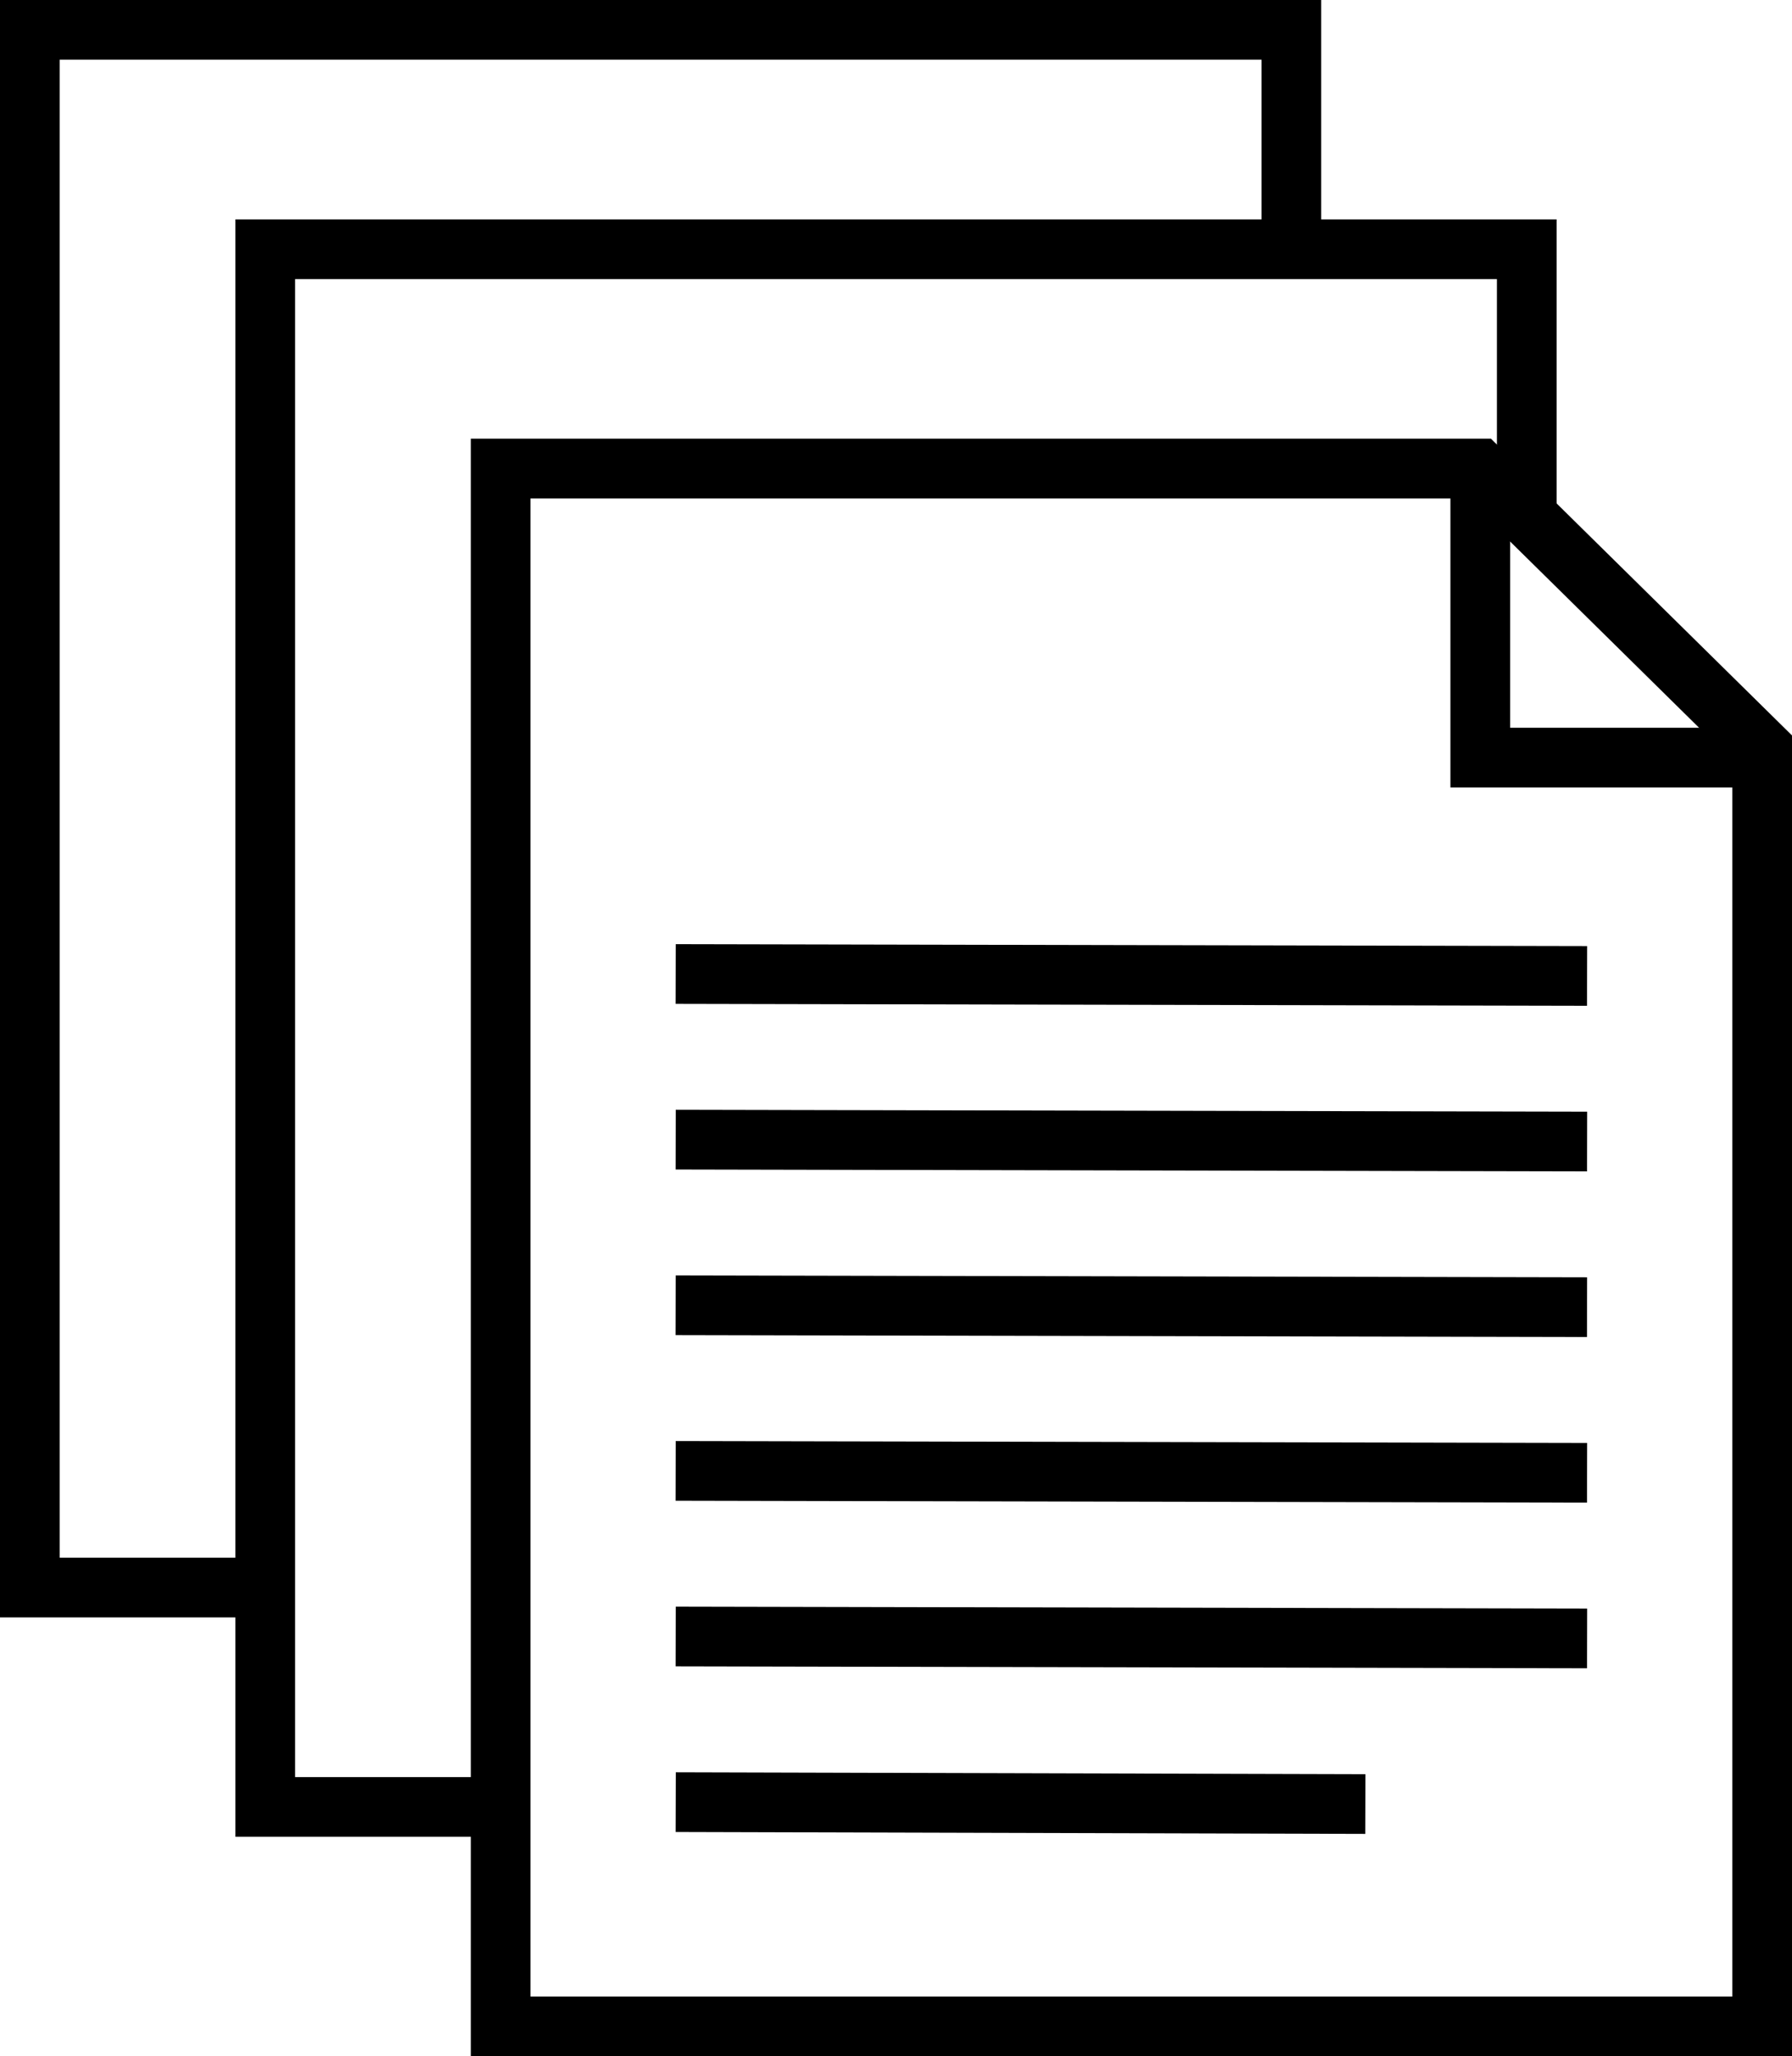
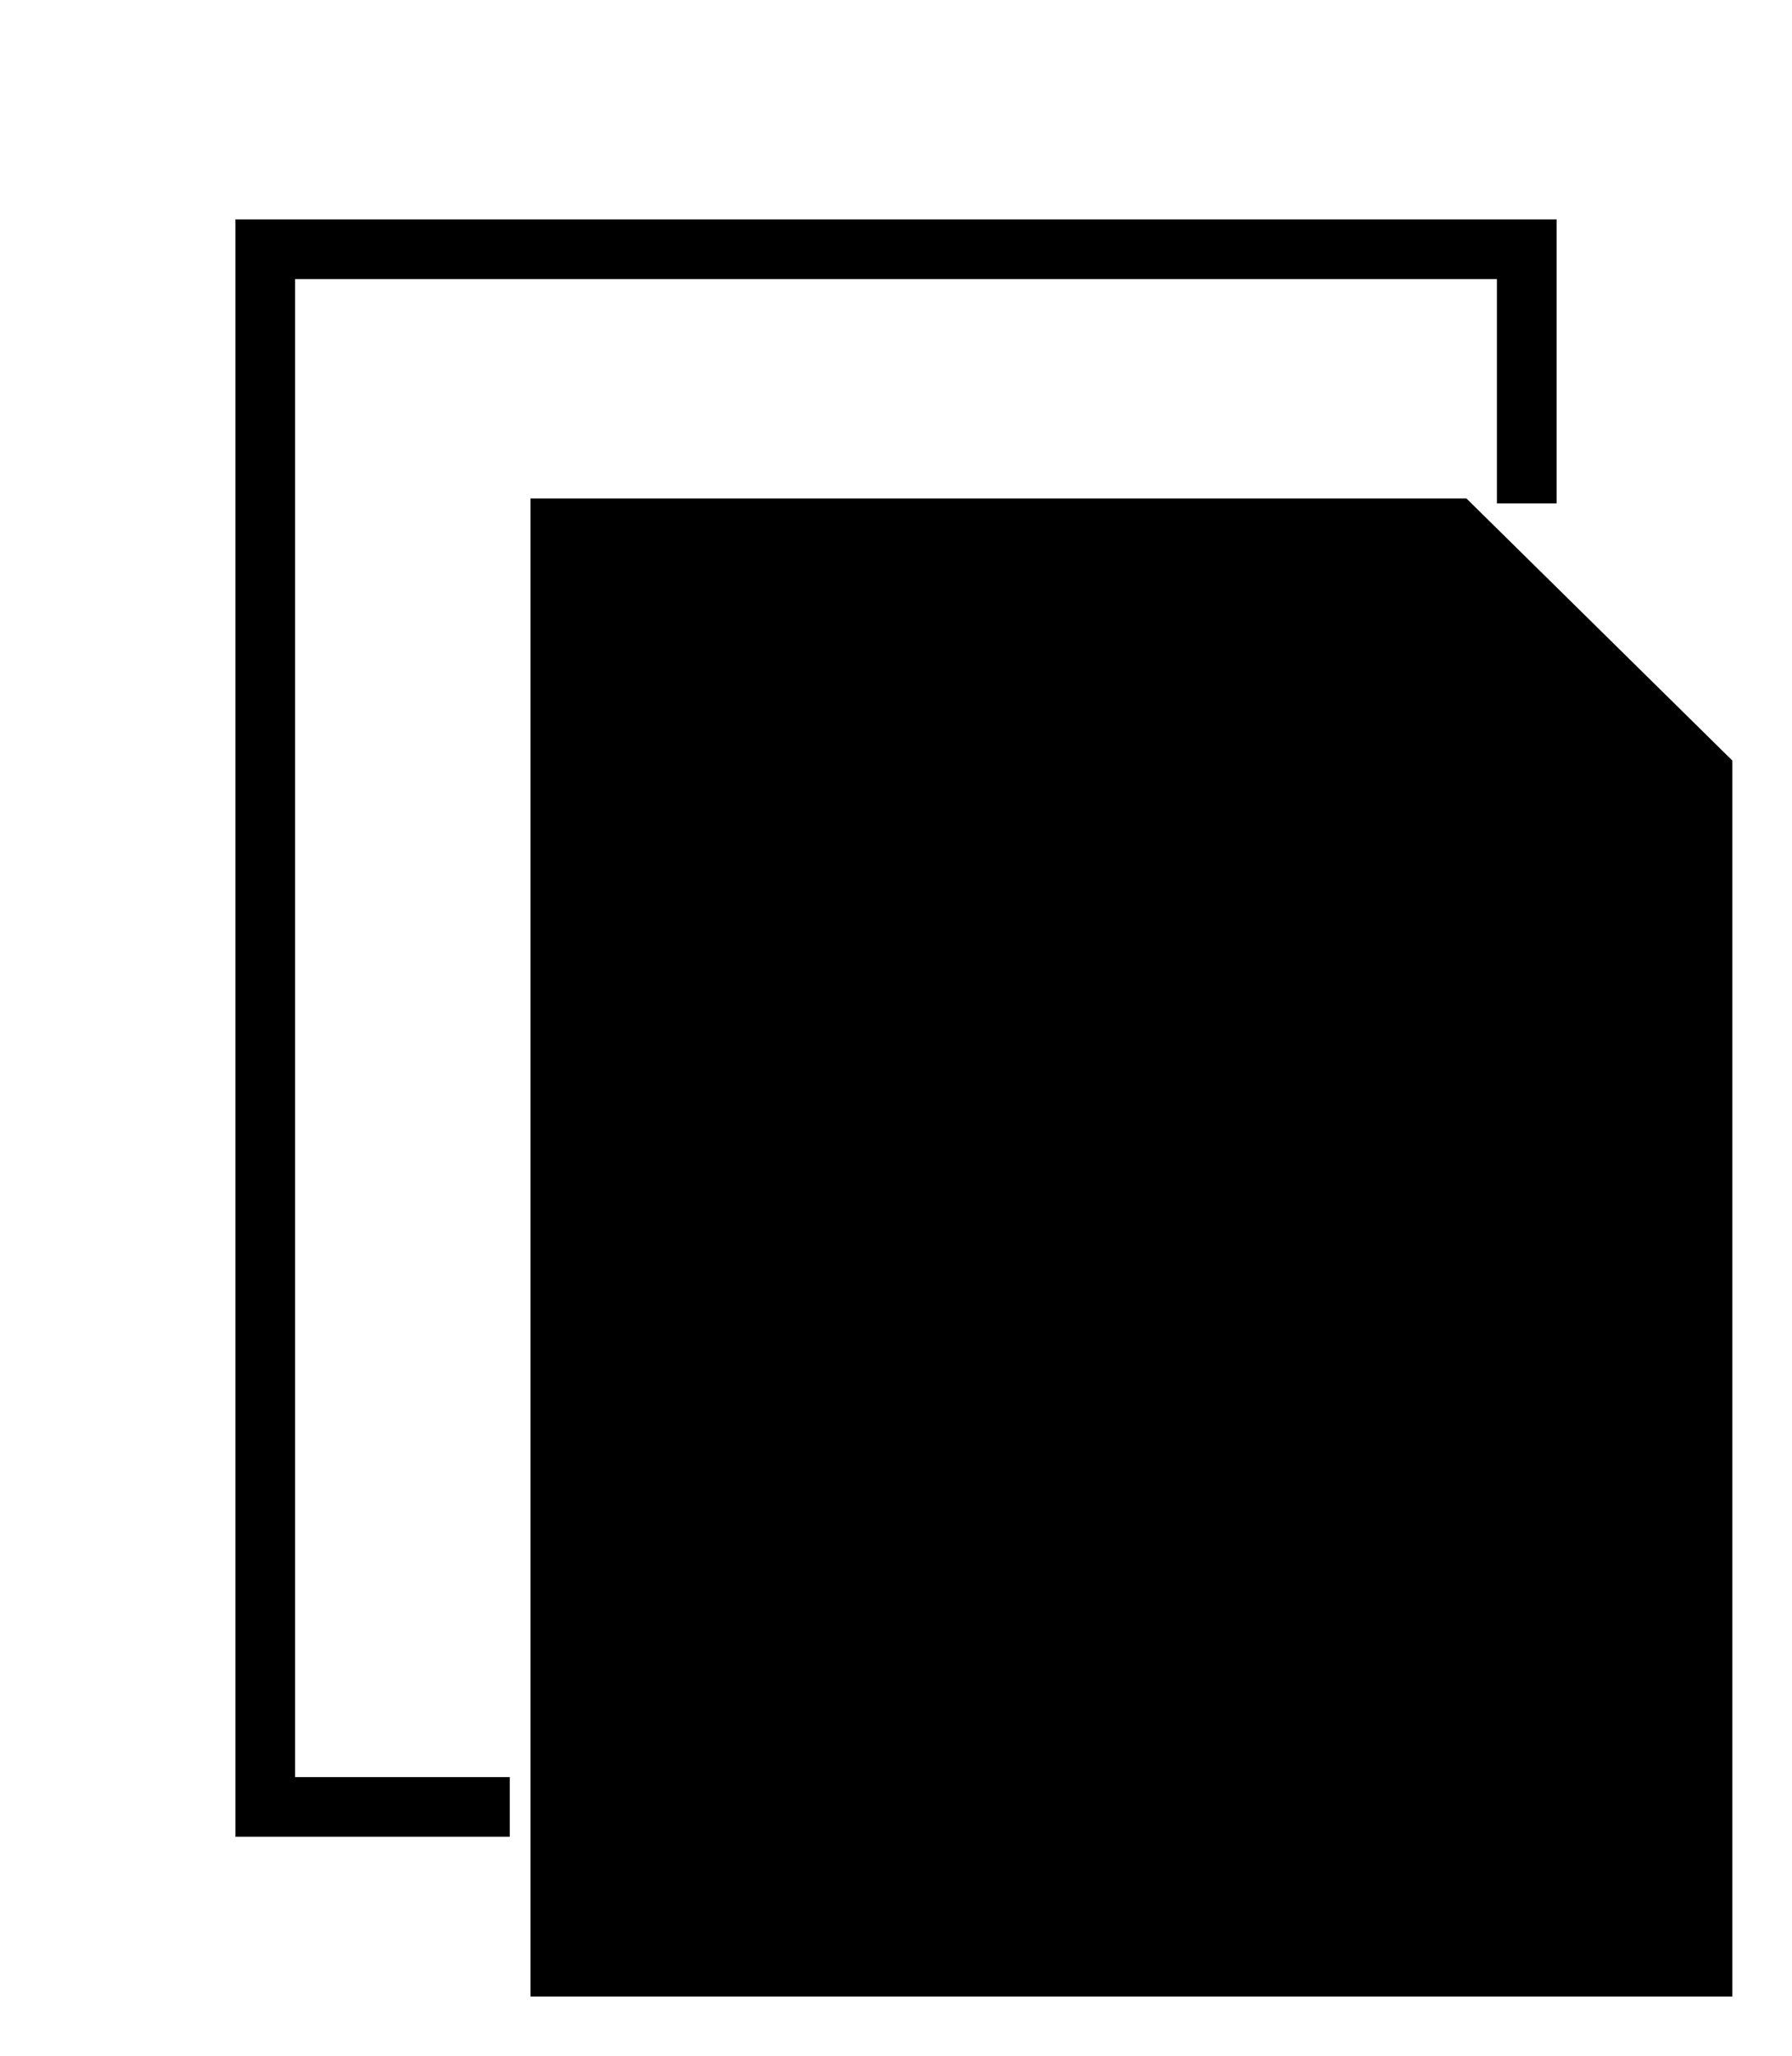
<svg xmlns="http://www.w3.org/2000/svg" version="1.1" id="Layer_1" x="0px" y="0px" viewBox="0 0 210.11 241.06" style="enable-background:new 0 0 210.11 241.06;" xml:space="preserve">
-   <path d="M210.11,241.06H55.2V51.43h119.61l35.3,34.79V241.06z M62.2,234.06h140.91V89.16l-31.17-30.72H62.2V234.06z" />
-   <polygon points="31.52,189.62 0,189.62 0,0 154.91,0 154.91,27.75 147.91,27.75 147.91,7 7,7 7,182.62 31.52,182.62 " />
+   <path d="M210.11,241.06H55.2h119.61l35.3,34.79V241.06z M62.2,234.06h140.91V89.16l-31.17-30.72H62.2V234.06z" />
  <polygon points="59.77,215.34 27.6,215.34 27.6,25.72 182.51,25.72 182.51,59.02 175.51,59.02 175.51,32.72 34.6,32.72 34.6,208.34   59.77,208.34 " />
-   <polygon points="207.45,92.32 170.06,92.32 170.06,54.93 177.06,54.93 177.06,85.32 207.45,85.32 " />
-   <rect x="129.15" y="60.87" transform="matrix(2.092763e-03 -1 1 2.092763e-03 18.076 246.713)" width="7" height="106.86" />
  <rect x="129.15" y="80.29" transform="matrix(2.083624e-03 -1 1 2.083624e-03 -1.34 266.091)" width="7" height="106.86" />
-   <rect x="129.15" y="99.7" transform="matrix(2.083624e-03 -1 1 2.083624e-03 -20.757 285.467)" width="7" height="106.86" />
  <rect x="129.15" y="119.12" transform="matrix(2.083624e-03 -1 1 2.083624e-03 -40.174 304.844)" width="7" height="106.86" />
  <rect x="129.15" y="138.54" transform="matrix(2.092763e-03 -1 1 2.092763e-03 -59.592 324.219)" width="7" height="106.86" />
-   <rect x="116.15" y="170.96" transform="matrix(2.765673e-03 -1 1 2.765673e-03 -92.062 330.453)" width="7" height="80.86" />
</svg>